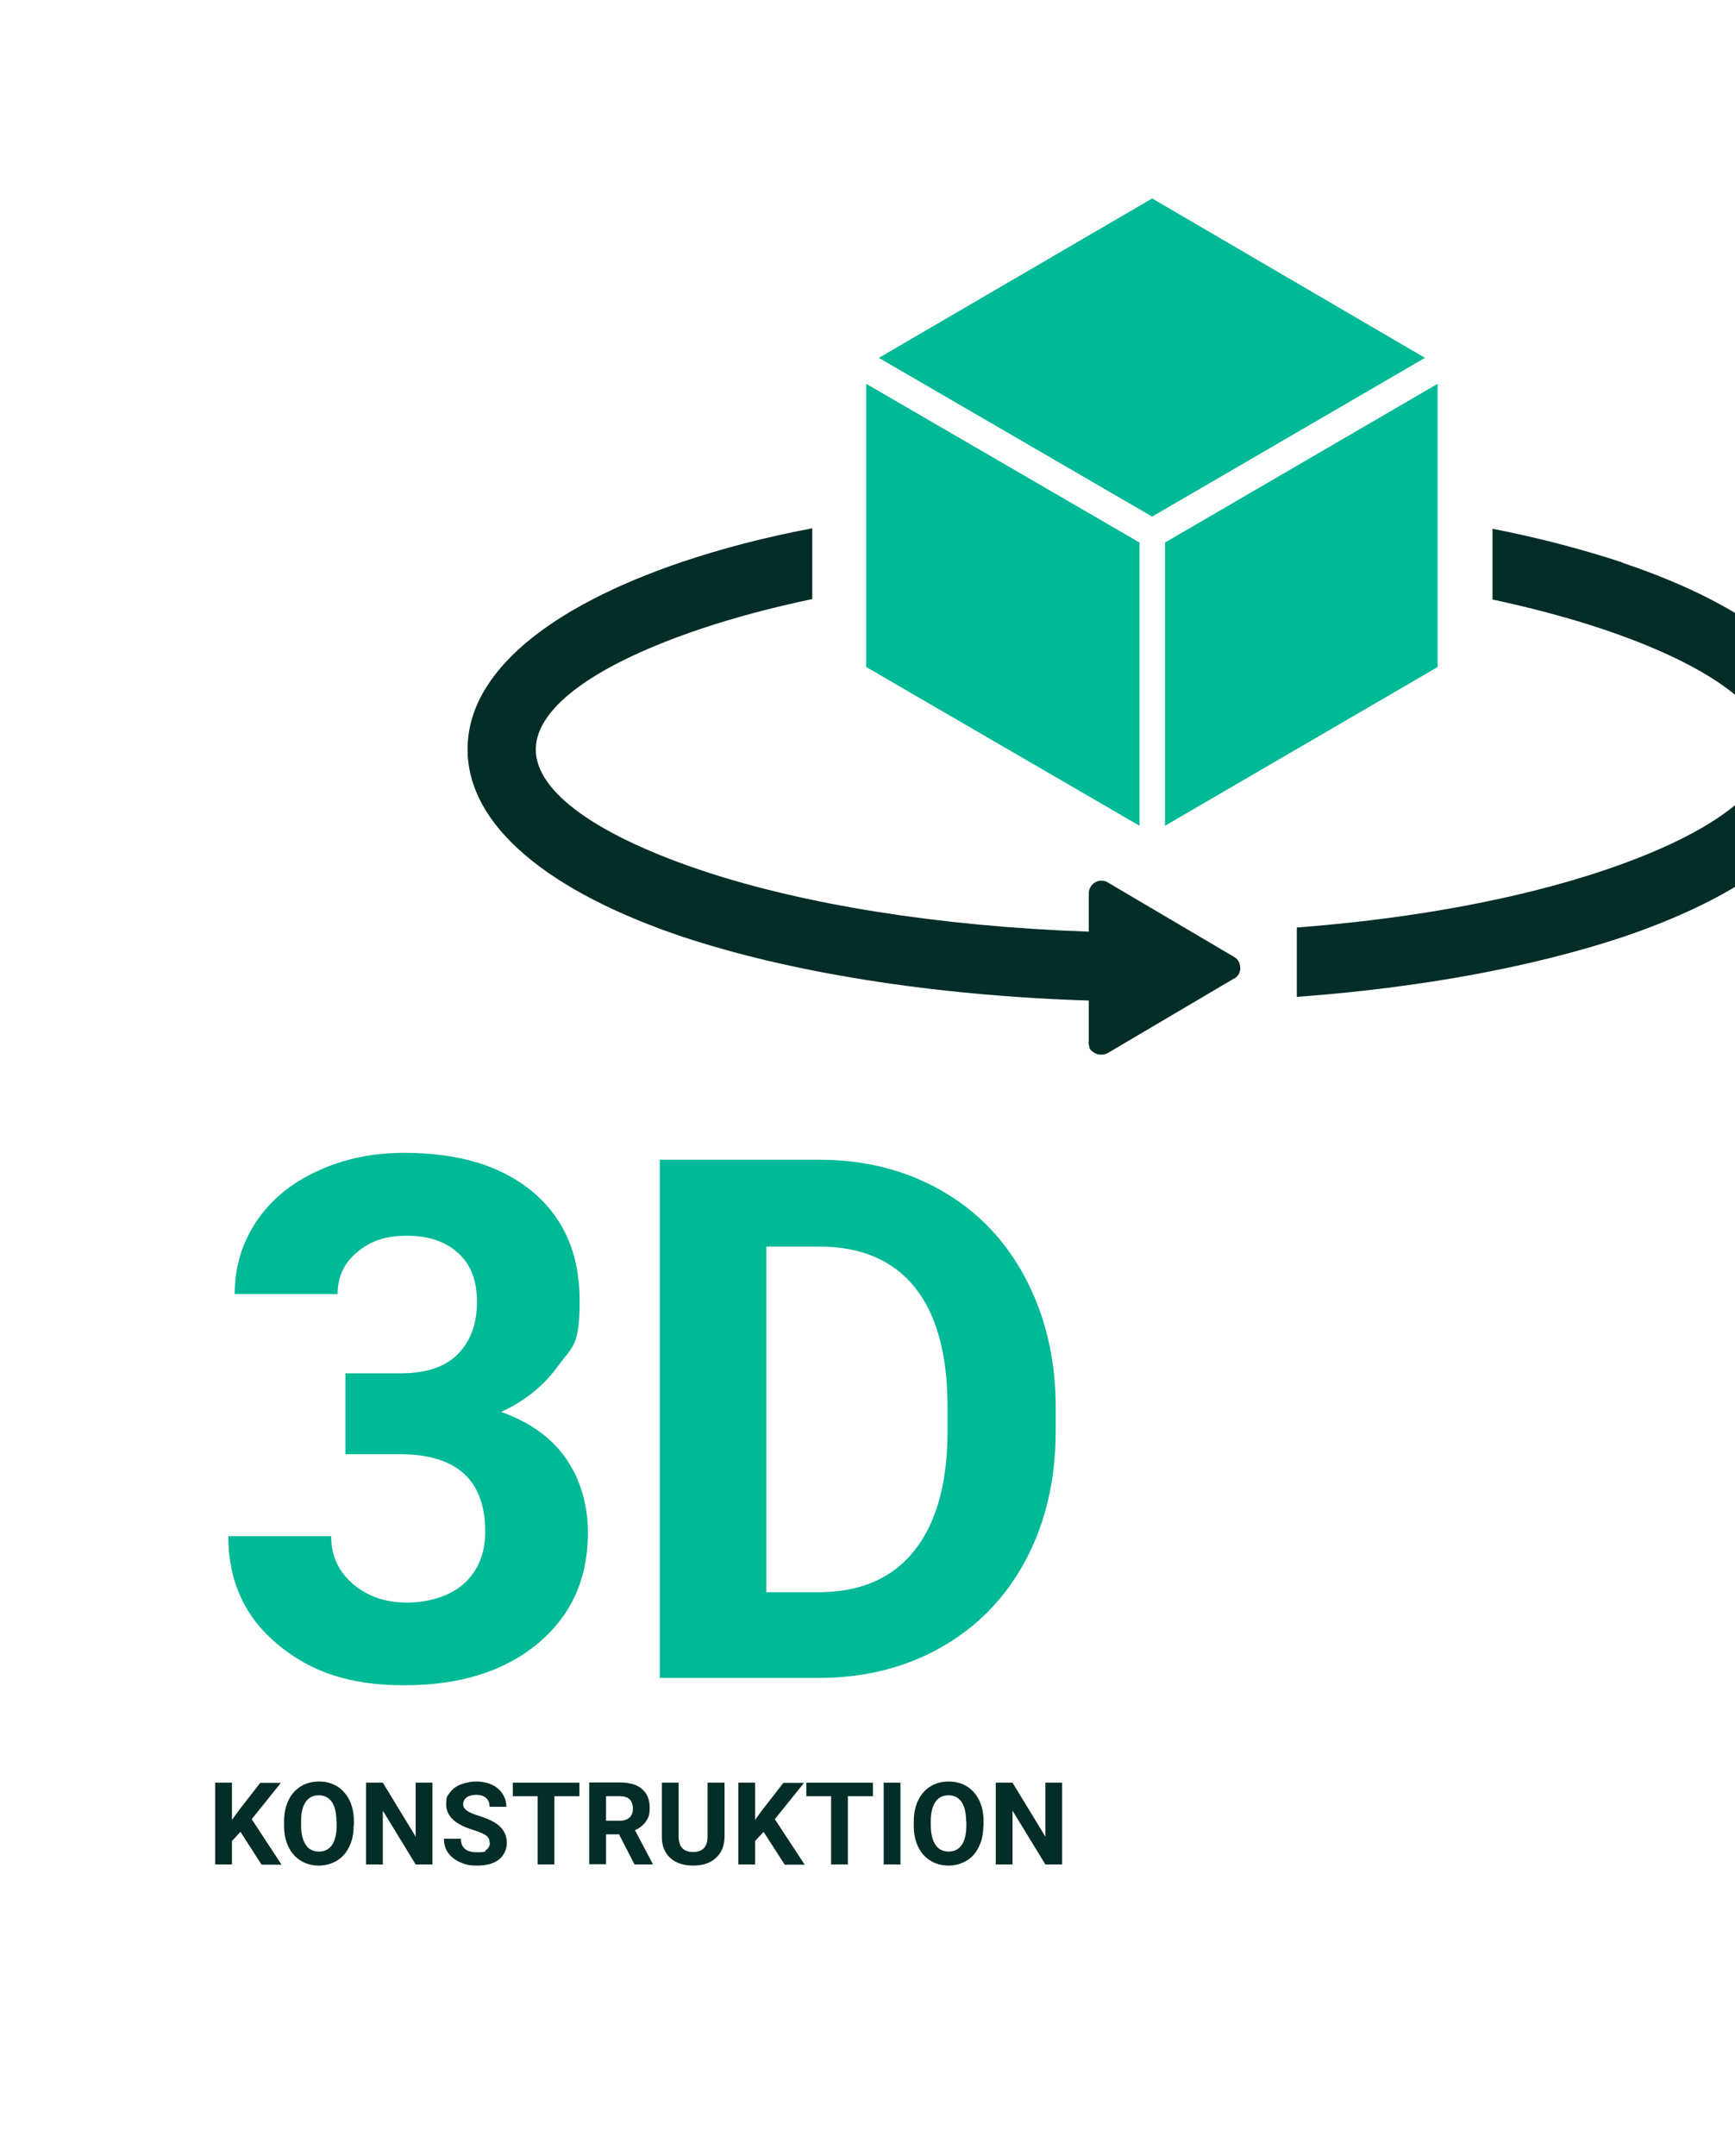
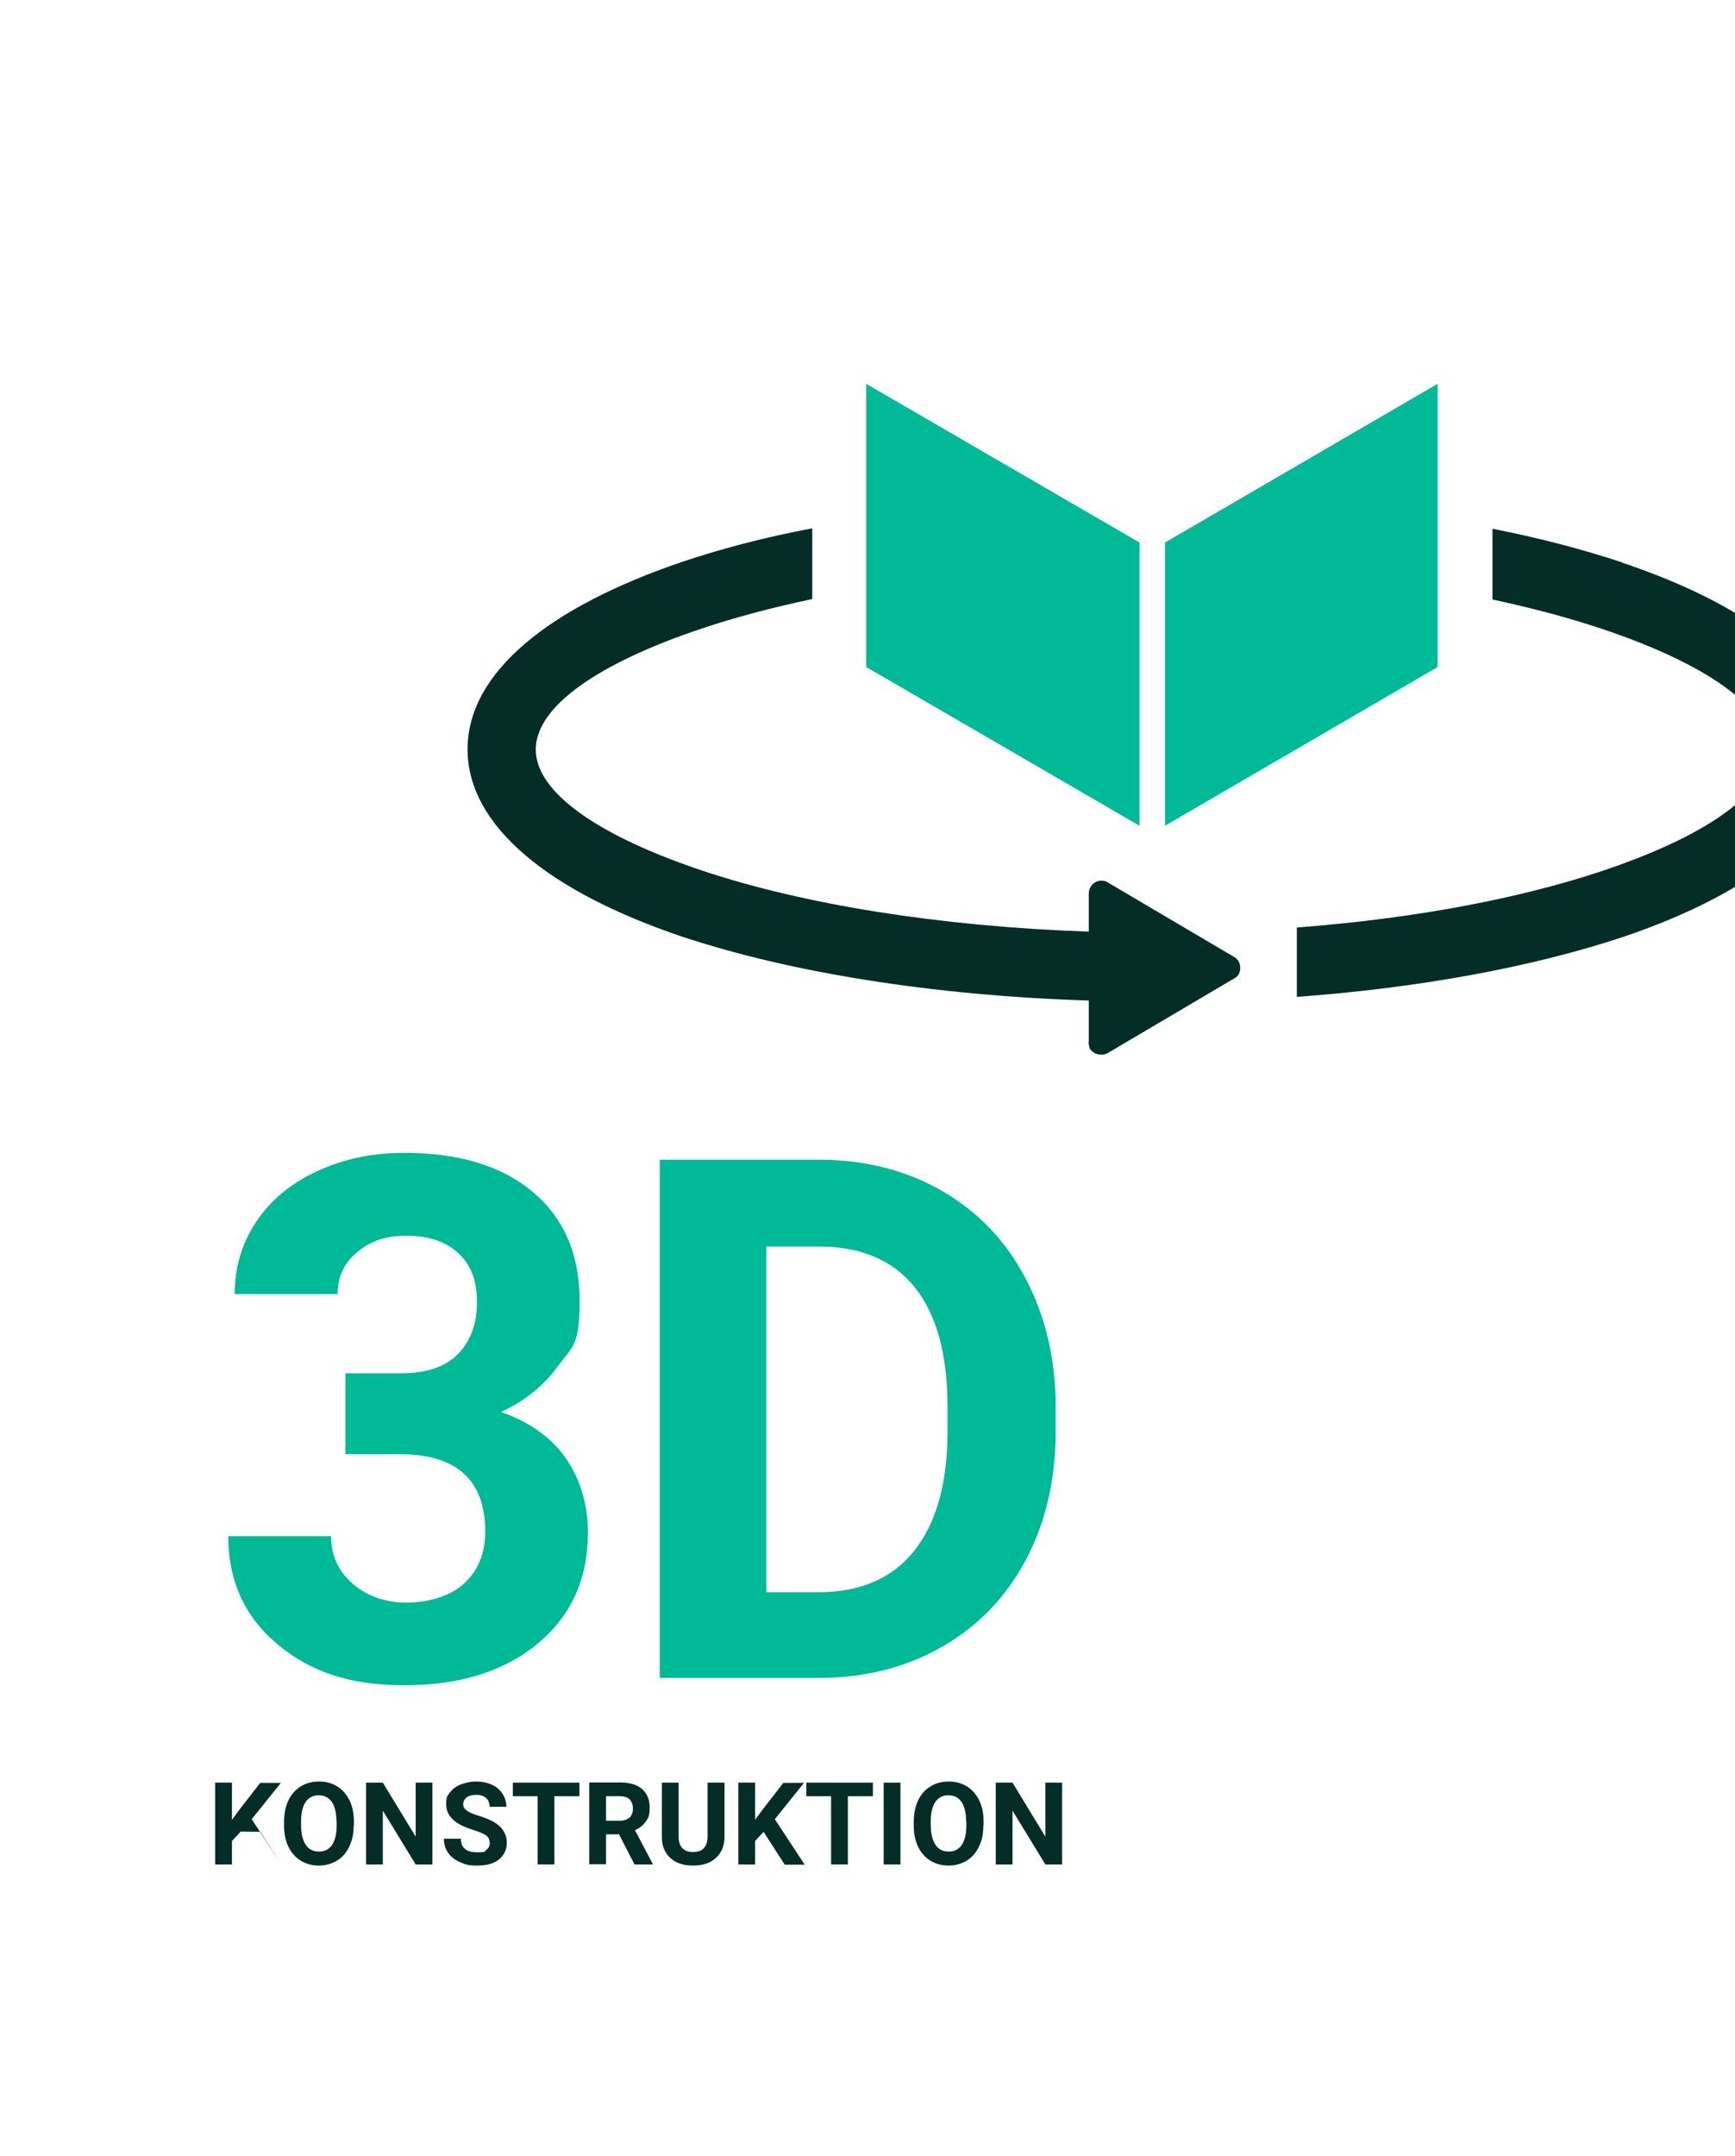
<svg xmlns="http://www.w3.org/2000/svg" id="Ebene_1" viewBox="0 0 755.5 938.5">
  <defs>
    <style>      .st0 {        fill: #052d28;      }      .st1 {        fill: #00b996;      }    </style>
  </defs>
  <g>
    <path class="st1" d="M150.3,597.9h23.9c11.4,0,19.8-2.8,25.3-8.5,5.5-5.7,8.2-13.2,8.2-22.6s-2.7-16.2-8.1-21.2-12.9-7.6-22.4-7.6-15.8,2.3-21.5,7c-5.8,4.7-8.7,10.8-8.7,18.4h-44.8c0-11.8,3.2-22.3,9.5-31.7s15.2-16.7,26.6-21.9c11.4-5.3,24-7.9,37.7-7.9,23.9,0,42.6,5.7,56.1,17.1,13.5,11.4,20.3,27.1,20.3,47.2s-3.1,19.8-9.4,28.5-14.6,15.3-24.8,20c12.7,4.5,22.2,11.4,28.4,20.5s9.4,19.8,9.4,32.2c0,20-7.3,36.1-21.9,48.2s-34,18.1-58,18.1-40.9-5.9-55.2-17.8c-14.3-11.9-21.5-27.6-21.5-47.1h44.8c0,8.5,3.2,15.4,9.5,20.8s14.2,8.1,23.5,8.1,19-2.8,25-8.4c6-5.6,9.1-13.1,9.1-22.4,0-22.5-12.4-33.8-37.2-33.8h-23.7v-35h0Z" />
    <path class="st1" d="M287.3,730.5v-225.6h69.4c19.8,0,37.6,4.5,53.2,13.4,15.6,8.9,27.9,21.6,36.6,38.1s13.2,35.2,13.2,56.2v10.4c0,21-4.3,39.6-12.9,55.9s-20.8,29-36.5,38c-15.7,9-33.4,13.5-53.1,13.6h-69.9ZM333.7,542.6v150.6h22.5c18.2,0,32.1-5.9,41.7-17.8,9.6-11.9,14.5-28.9,14.7-51v-11.9c0-22.9-4.8-40.3-14.3-52.1s-23.4-17.7-41.7-17.7h-22.9Z" />
  </g>
  <g>
    <path class="st0" d="M474,453.7c0,.9.3,1.7.5,2.8,1.7,2.5,5,3.4,7.8,2l54.9-32.4c.8-.3,1.7-1.1,2.2-2,1.4-2.5.6-6.2-2.2-7.6l-54.6-32.2c-.8-.6-1.9-.9-3-.9-3,0-5.5,2.5-5.5,5.6v16.6c-65.5-2.3-124.3-11.9-168.1-26.5-44.9-15-72.7-33.9-72.7-52.8s27.7-37.8,72.7-52.8c14.4-4.8,30.2-9,47.7-12.7v-30.8c-20.8,3.9-40,9-56.9,14.7-57.4,19.5-93.2,47.9-93.2,81.5s35.8,62.1,93.2,81.5c46.6,15.5,108.5,25.7,177.3,27.9v17.8h0Z" />
    <path class="st0" d="M706.5,244.9c-16.9-5.6-36.1-10.7-56.6-14.7v30.8c17.2,3.7,33,7.9,47.4,12.7,44.9,15,72.7,33.9,72.7,52.8s-27.7,37.8-72.7,52.8c-35.8,11.9-81.3,20.6-132.6,24.5v30.2c54.7-4,103.5-13.3,141.8-26,57.7-19.5,93.2-48,93.2-81.5s-35.5-62.1-93.2-81.5h0Z" />
    <polygon class="st1" points="507.3 359.5 626 290.4 626 167.1 507.3 236.2 507.3 359.5" />
-     <polygon class="st1" points="620.5 155.8 501.7 86.4 382.7 155.8 501.7 224.9 620.5 155.8" />
    <polygon class="st1" points="496.2 236.2 377.2 167.1 377.2 290.4 496.2 359.5 496.2 236.2" />
  </g>
  <g>
-     <path class="st0" d="M104.8,797.4l-3.8,4.1v10.2h-7.3v-35.6h7.3v16.2l3.2-4.4,9.1-11.7h9l-12.7,15.8,13,19.8h-8.7l-9.2-14.3Z" />
+     <path class="st0" d="M104.8,797.4l-3.8,4.1v10.2h-7.3v-35.6h7.3v16.2l3.2-4.4,9.1-11.7h9l-12.7,15.8,13,19.8l-9.2-14.3Z" />
    <path class="st0" d="M154,794.7c0,3.5-.6,6.6-1.9,9.2-1.2,2.6-3,4.7-5.3,6.1-2.3,1.4-5,2.2-7.9,2.2s-5.6-.7-7.9-2.1c-2.3-1.4-4.1-3.4-5.4-6.1-1.3-2.6-1.9-5.7-1.9-9.1v-1.8c0-3.5.6-6.6,1.9-9.3,1.3-2.7,3.1-4.7,5.4-6.1,2.3-1.4,4.9-2.1,7.9-2.1s5.6.7,7.9,2.1c2.3,1.4,4.1,3.5,5.4,6.1,1.3,2.7,1.9,5.7,1.9,9.2v1.6ZM146.5,793c0-3.7-.7-6.6-2-8.5-1.3-1.9-3.2-2.9-5.7-2.9s-4.4,1-5.7,2.9c-1.3,1.9-2,4.7-2,8.4v1.7c0,3.6.7,6.5,2,8.5s3.3,3,5.8,3,4.4-1,5.7-2.9c1.3-1.9,2-4.8,2-8.5v-1.7Z" />
    <path class="st0" d="M188.3,811.7h-7.3l-14.3-23.4v23.4h-7.3v-35.6h7.3l14.3,23.5v-23.5h7.3v35.6Z" />
    <path class="st0" d="M213.2,802.3c0-1.4-.5-2.5-1.5-3.2-1-.7-2.7-1.5-5.3-2.3-2.5-.8-4.6-1.6-6-2.4-4-2.2-6.1-5.1-6.1-8.8s.5-3.6,1.6-5.2c1.1-1.5,2.6-2.7,4.7-3.5s4.3-1.3,6.8-1.3,4.8.5,6.8,1.4c2,.9,3.5,2.2,4.6,3.9,1.1,1.7,1.7,3.6,1.7,5.7h-7.3c0-1.6-.5-2.9-1.5-3.8s-2.5-1.4-4.3-1.4-3.2.4-4.2,1.1c-1,.8-1.5,1.8-1.5,3s.6,2.1,1.8,2.9c1.2.8,2.9,1.5,5.2,2.2,4.2,1.3,7.2,2.8,9.1,4.7,1.9,1.9,2.9,4.2,2.9,7s-1.2,5.5-3.5,7.3-5.5,2.6-9.4,2.6-5.2-.5-7.5-1.5c-2.3-1-4-2.4-5.2-4.1-1.2-1.7-1.8-3.8-1.8-6.1h7.4c0,3.9,2.3,5.9,7,5.9s3.1-.4,4.1-1.1c1-.7,1.5-1.7,1.5-3Z" />
    <path class="st0" d="M252.3,782h-10.9v29.7h-7.3v-29.7h-10.8v-5.9h29v5.9Z" />
    <path class="st0" d="M269.7,798.6h-5.8v13h-7.3v-35.6h13.2c4.2,0,7.5.9,9.7,2.8s3.4,4.5,3.4,8-.5,4.5-1.6,6.1c-1.1,1.6-2.6,2.9-4.8,3.9l7.7,14.6v.3h-7.9l-6.7-13ZM263.9,792.7h5.9c1.8,0,3.3-.5,4.3-1.4,1-.9,1.5-2.2,1.5-3.9s-.5-3-1.4-4c-1-1-2.4-1.4-4.4-1.4h-5.9v10.7Z" />
    <path class="st0" d="M315.5,776v23.5c0,3.9-1.2,7-3.7,9.3-2.4,2.3-5.8,3.4-10,3.4s-7.5-1.1-9.9-3.3c-2.4-2.2-3.7-5.2-3.7-9.1v-23.7h7.3v23.5c0,2.3.6,4,1.7,5.1,1.1,1.1,2.7,1.6,4.6,1.6,4.1,0,6.2-2.2,6.3-6.5v-23.7h7.4Z" />
    <path class="st0" d="M332.6,797.4l-3.8,4.1v10.2h-7.3v-35.6h7.3v16.2l3.2-4.4,9.1-11.7h9l-12.7,15.8,13,19.8h-8.7l-9.2-14.3Z" />
    <path class="st0" d="M380.1,782h-10.9v29.7h-7.3v-29.7h-10.8v-5.9h29v5.9Z" />
    <path class="st0" d="M392.1,811.7h-7.3v-35.6h7.3v35.6Z" />
    <path class="st0" d="M428.2,794.7c0,3.5-.6,6.6-1.9,9.2-1.2,2.6-3,4.7-5.3,6.1s-5,2.2-7.9,2.2-5.6-.7-7.9-2.1c-2.3-1.4-4.1-3.4-5.4-6.1-1.3-2.6-1.9-5.7-1.9-9.1v-1.8c0-3.5.6-6.6,1.9-9.3,1.3-2.7,3.1-4.7,5.4-6.1,2.3-1.4,4.9-2.1,7.9-2.1s5.6.7,7.9,2.1c2.3,1.4,4.1,3.5,5.4,6.1,1.3,2.7,1.9,5.7,1.9,9.2v1.6ZM420.7,793c0-3.7-.7-6.6-2-8.5s-3.2-2.9-5.7-2.9-4.4,1-5.7,2.9c-1.3,1.9-2,4.7-2,8.4v1.7c0,3.6.7,6.5,2,8.5,1.3,2,3.3,3,5.8,3s4.4-1,5.7-2.9c1.3-1.9,2-4.8,2-8.5v-1.7Z" />
    <path class="st0" d="M462.5,811.7h-7.3l-14.3-23.4v23.4h-7.3v-35.6h7.3l14.3,23.5v-23.5h7.3v35.6Z" />
  </g>
</svg>